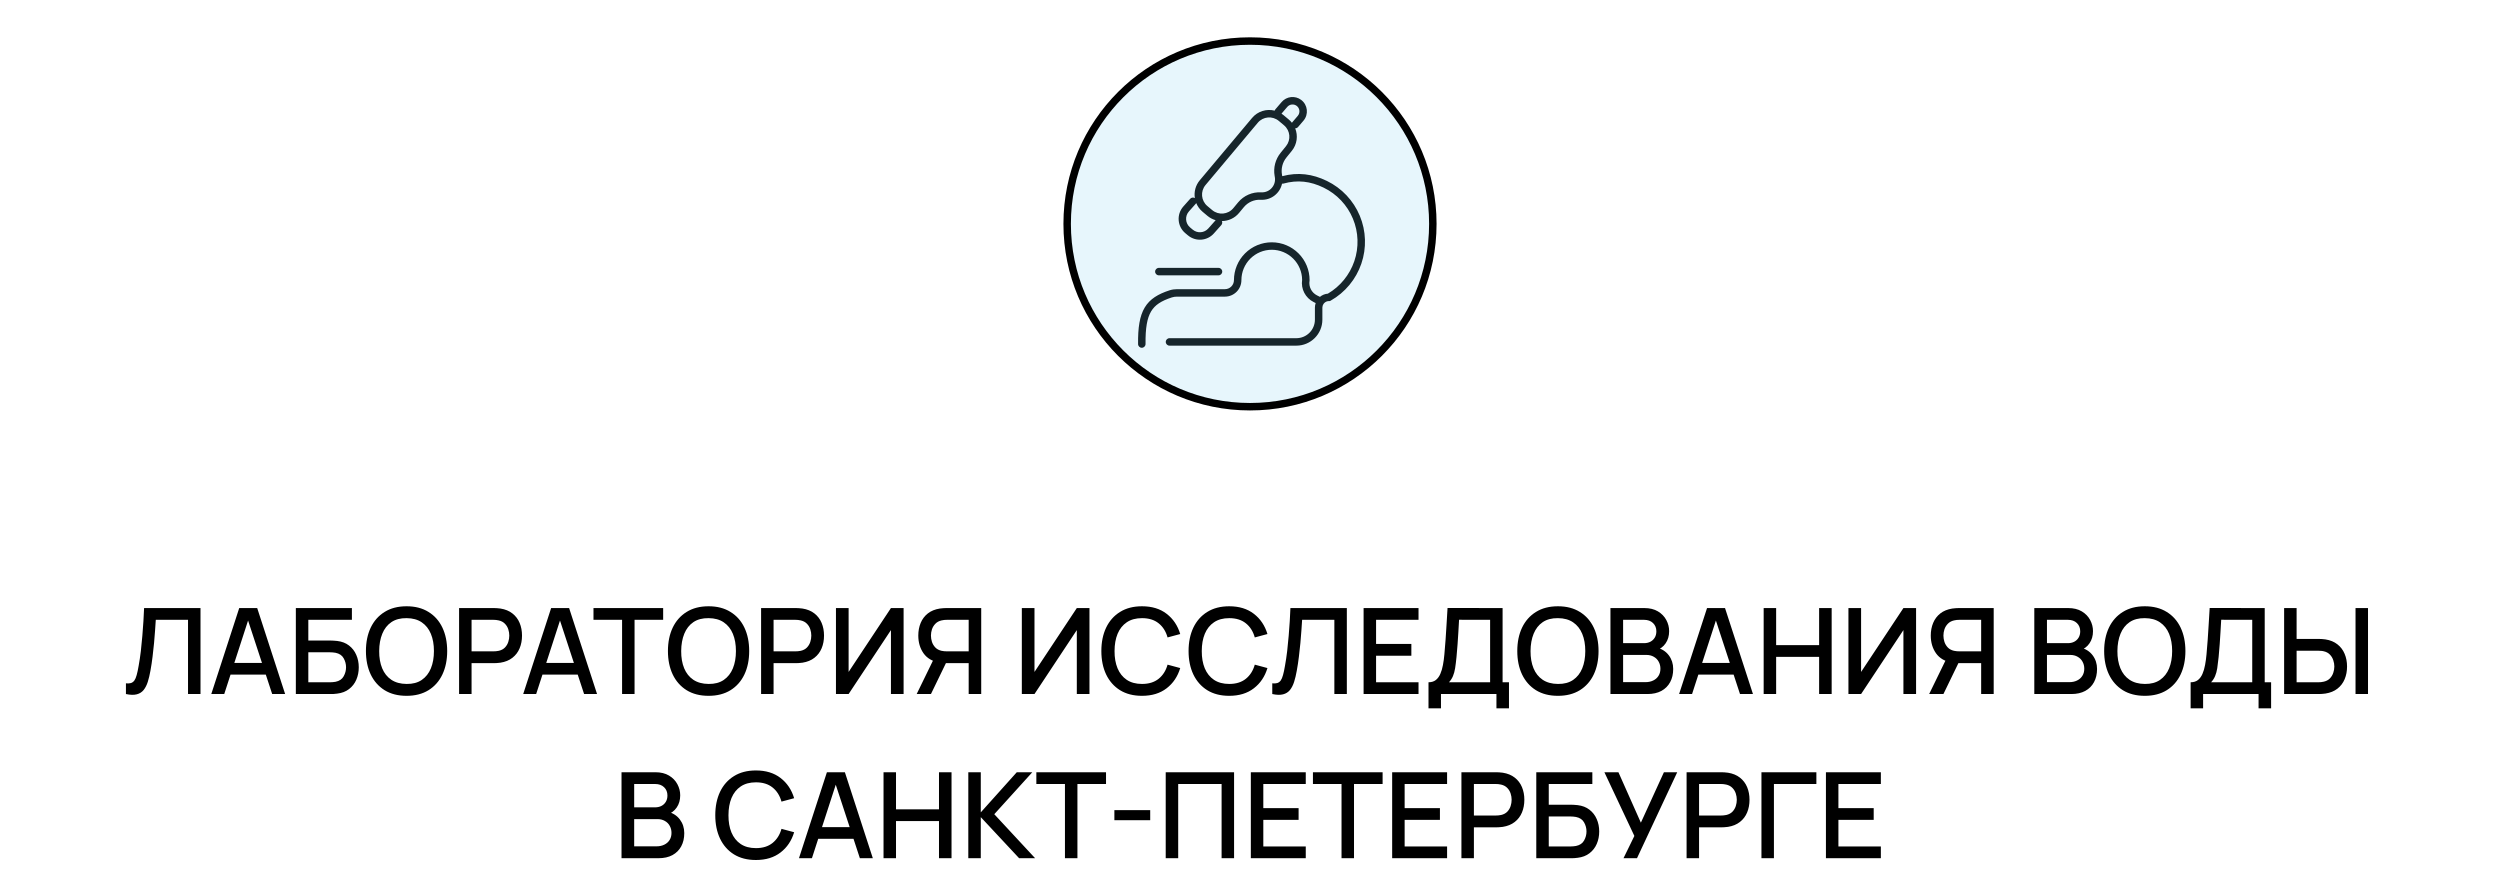
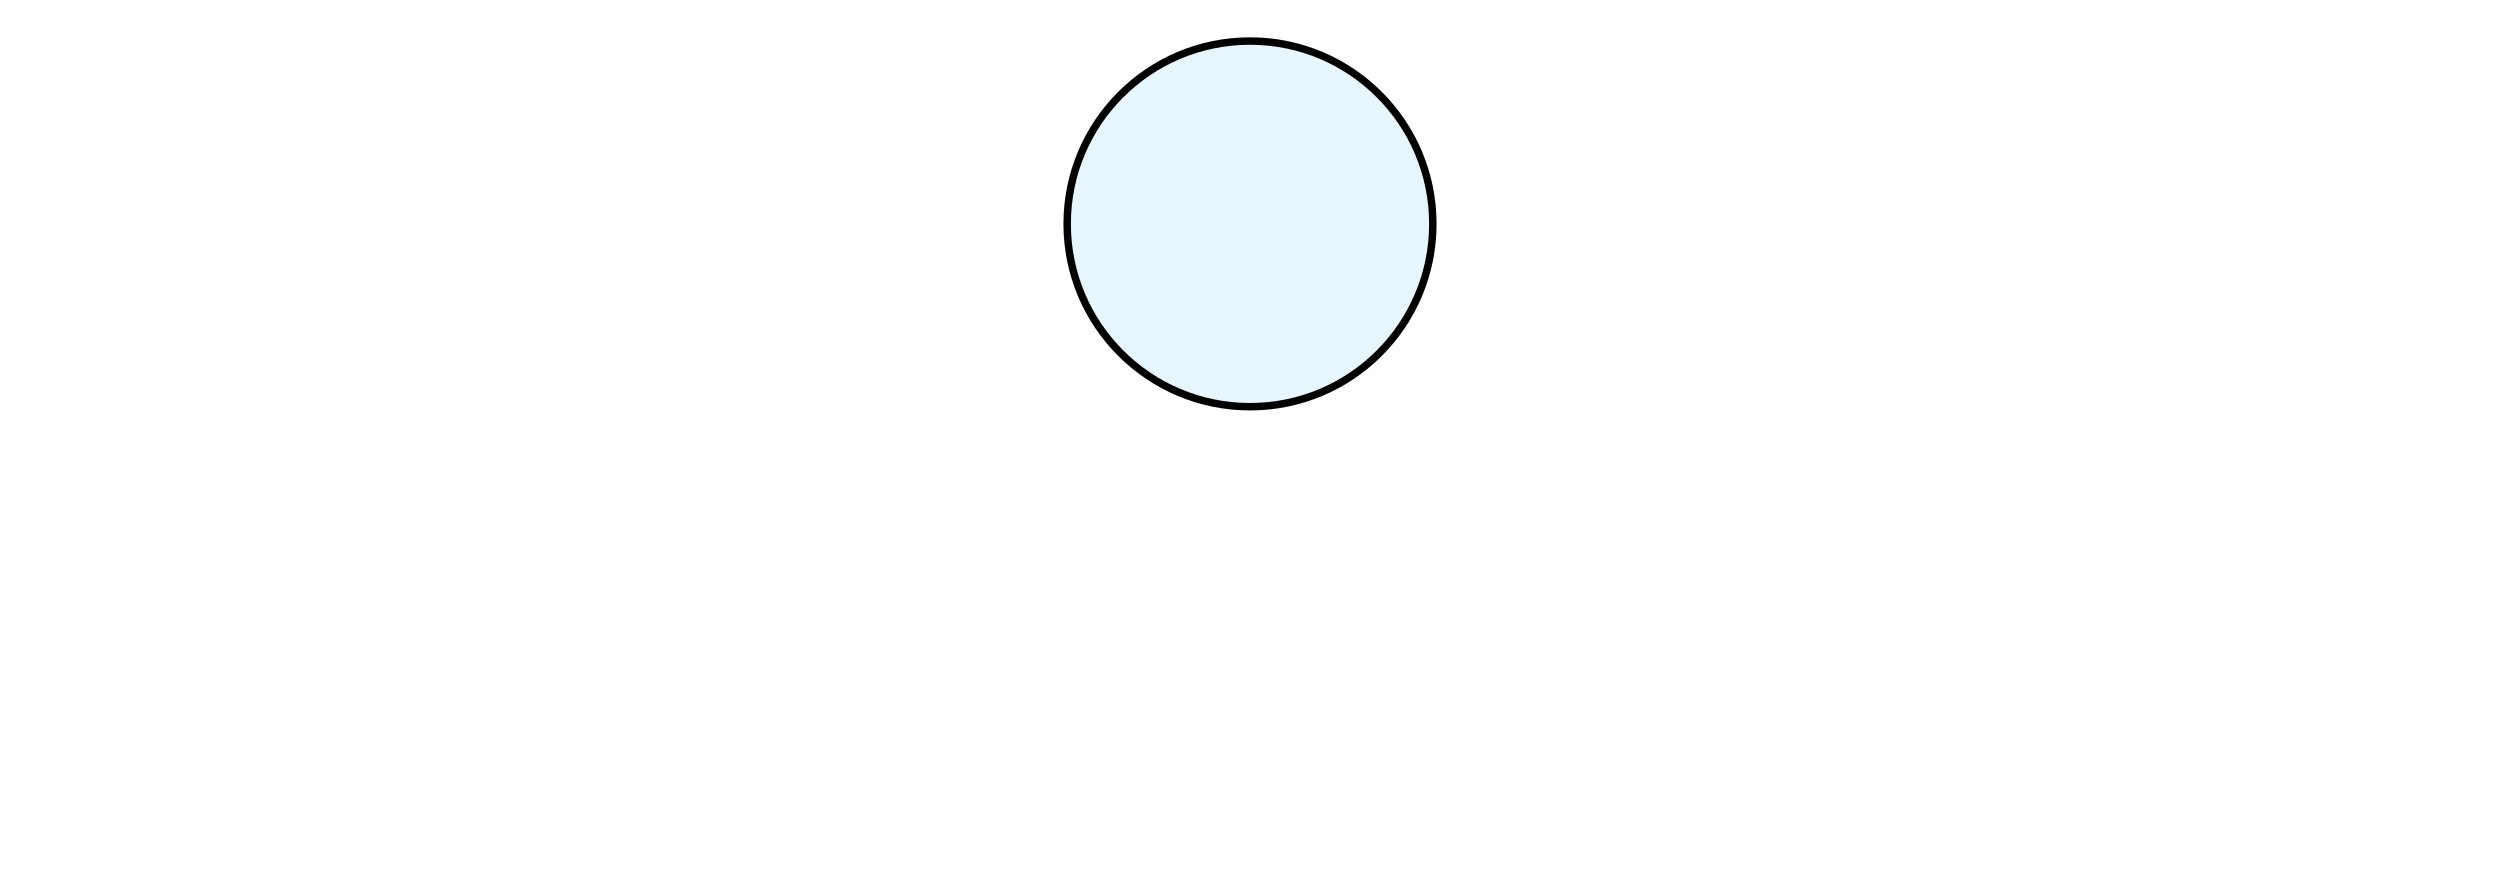
<svg xmlns="http://www.w3.org/2000/svg" width="335" height="120" viewBox="0 0 335 120" fill="none">
-   <path fill-rule="evenodd" clip-rule="evenodd" d="M172.498 14.323C172.815 13.953 173.365 13.893 173.755 14.185C174.182 14.505 174.249 15.121 173.902 15.526L173.178 16.37C173.156 16.396 173.137 16.424 173.121 16.453C172.998 16.299 172.859 16.155 172.703 16.024L172.002 15.437C171.912 15.361 171.818 15.291 171.722 15.228L172.498 14.323ZM170.8 14.823C170.82 14.764 170.851 14.708 170.894 14.657L171.739 13.672C172.399 12.902 173.543 12.776 174.355 13.385C175.244 14.052 175.385 15.333 174.661 16.177L173.938 17.021C173.838 17.137 173.697 17.196 173.555 17.196C173.951 18.175 173.816 19.333 173.106 20.21L172.381 21.106C171.859 21.751 171.642 22.589 171.786 23.406L171.812 23.554C171.815 23.572 171.818 23.589 171.821 23.607C173.92 23.049 175.859 23.299 177.805 24.245C179.795 25.211 181.362 26.872 182.213 28.915C183.063 30.957 183.137 33.24 182.42 35.333C181.704 37.426 180.247 39.185 178.324 40.279L178.209 40.344H178.077C177.814 40.344 177.578 40.46 177.417 40.643C177.395 40.68 177.37 40.714 177.341 40.743C177.251 40.881 177.198 41.045 177.198 41.222V42.831C177.198 44.756 175.638 46.317 173.712 46.317H156.713C156.437 46.317 156.213 46.093 156.213 45.817C156.213 45.541 156.437 45.317 156.713 45.317H173.712C175.085 45.317 176.198 44.204 176.198 42.831V41.222C176.198 41.008 176.234 40.802 176.301 40.61L176.03 40.474C174.923 39.921 174.301 38.719 174.485 37.499C174.475 36.434 174.048 35.415 173.294 34.661C172.531 33.898 171.496 33.469 170.417 33.469C169.339 33.469 168.304 33.898 167.541 34.661C166.778 35.424 166.349 36.459 166.349 37.537C166.349 38.76 165.359 39.75 164.136 39.75H157.72C157.476 39.75 157.241 39.784 157.023 39.855C155.61 40.318 154.766 40.858 154.249 41.725C153.716 42.617 153.477 43.94 153.502 46.097C153.505 46.373 153.284 46.599 153.008 46.602C152.731 46.606 152.505 46.384 152.502 46.108C152.477 43.914 152.709 42.354 153.39 41.212C154.087 40.045 155.201 39.4 156.712 38.905C157.043 38.797 157.386 38.75 157.72 38.75H164.136C164.806 38.75 165.349 38.207 165.349 37.537C165.349 36.193 165.883 34.904 166.834 33.954C167.784 33.003 169.073 32.469 170.417 32.469C171.762 32.469 173.051 33.003 174.001 33.954C174.952 34.904 175.485 36.193 175.485 37.537V37.579L175.479 37.62C175.345 38.421 175.75 39.216 176.477 39.58L176.875 39.779C177.166 39.536 177.532 39.38 177.933 39.35C179.593 38.373 180.85 36.834 181.474 35.01C182.111 33.147 182.046 31.116 181.289 29.299C180.533 27.482 179.138 26.004 177.368 25.144C175.588 24.279 173.865 24.075 171.979 24.6C171.917 24.618 171.854 24.623 171.793 24.616C171.516 25.886 170.347 26.852 168.949 26.77C168.077 26.719 167.233 27.085 166.676 27.758L166.03 28.537C165.44 29.248 164.591 29.617 163.735 29.621C163.814 29.796 163.789 30.008 163.654 30.161L162.656 31.283C161.76 32.291 160.224 32.406 159.187 31.542L158.836 31.249C157.751 30.345 157.63 28.723 158.568 27.668L159.48 26.642C159.642 26.459 159.908 26.424 160.11 26.544C159.98 25.717 160.195 24.841 160.775 24.15L167.776 15.806C168.538 14.899 169.722 14.556 170.8 14.823ZM161.792 28.919C162.126 29.2 162.503 29.395 162.897 29.507L161.909 30.618C161.371 31.224 160.45 31.293 159.828 30.774L159.476 30.481C158.825 29.939 158.752 28.965 159.315 28.332L160.227 27.306C160.254 27.276 160.276 27.244 160.294 27.21C160.473 27.649 160.757 28.051 161.145 28.376L161.792 28.919ZM161.541 24.793L168.542 16.449C169.252 15.603 170.513 15.493 171.36 16.203L172.06 16.791C172.896 17.492 173.015 18.733 172.329 19.581L171.603 20.477C170.9 21.346 170.607 22.478 170.801 23.579L170.828 23.728C171.023 24.837 170.132 25.838 169.008 25.772C167.818 25.702 166.667 26.202 165.906 27.119L165.26 27.898C164.552 28.752 163.284 28.866 162.435 28.153L161.788 27.61C160.941 26.9 160.831 25.639 161.541 24.793ZM155.286 35.895C155.01 35.895 154.786 36.119 154.786 36.395C154.786 36.672 155.01 36.895 155.286 36.895H163.28C163.556 36.895 163.78 36.672 163.78 36.395C163.78 36.119 163.556 35.895 163.28 35.895H155.286Z" fill="black" />
  <circle cx="167.5" cy="30" r="24.5" fill="#7AD1F2" fill-opacity="0.18" stroke="black" />
-   <path d="M16.875 93V91.568C17.147 91.595 17.371 91.581 17.547 91.528C17.728 91.469 17.88 91.357 18.003 91.192C18.125 91.021 18.229 90.776 18.315 90.456C18.405 90.136 18.493 89.723 18.579 89.216C18.696 88.571 18.795 87.907 18.875 87.224C18.955 86.541 19.021 85.864 19.075 85.192C19.133 84.515 19.181 83.861 19.219 83.232C19.256 82.603 19.285 82.019 19.307 81.48H26.867V93H25.195V83.056H20.875C20.848 83.483 20.816 83.96 20.779 84.488C20.741 85.016 20.696 85.576 20.643 86.168C20.589 86.76 20.523 87.371 20.443 88C20.368 88.629 20.272 89.261 20.155 89.896C20.059 90.44 19.941 90.931 19.803 91.368C19.664 91.805 19.477 92.171 19.243 92.464C19.008 92.752 18.701 92.944 18.323 93.04C17.944 93.141 17.461 93.128 16.875 93ZM28.312 93L32.056 81.48H34.464L38.208 93H36.472L33.024 82.488H33.456L30.048 93H28.312ZM30.256 90.4V88.832H36.272V90.4H30.256ZM39.643 93V81.48H47.155V83.056H41.315V85.832H44.299C44.406 85.832 44.542 85.837 44.707 85.848C44.878 85.853 45.038 85.867 45.187 85.888C45.811 85.963 46.337 86.165 46.763 86.496C47.195 86.827 47.521 87.245 47.739 87.752C47.963 88.259 48.075 88.813 48.075 89.416C48.075 90.019 47.966 90.573 47.747 91.08C47.529 91.587 47.203 92.005 46.771 92.336C46.345 92.667 45.817 92.869 45.187 92.944C45.038 92.965 44.881 92.981 44.715 92.992C44.55 92.997 44.411 93 44.299 93H39.643ZM41.315 91.424H44.235C44.342 91.424 44.459 91.419 44.587 91.408C44.721 91.397 44.846 91.381 44.963 91.36C45.481 91.253 45.843 91.008 46.051 90.624C46.265 90.24 46.371 89.837 46.371 89.416C46.371 88.989 46.265 88.587 46.051 88.208C45.843 87.824 45.481 87.579 44.963 87.472C44.846 87.445 44.721 87.429 44.587 87.424C44.459 87.413 44.342 87.408 44.235 87.408H41.315V91.424ZM54.483 93.24C53.331 93.24 52.349 92.989 51.539 92.488C50.728 91.981 50.107 91.277 49.675 90.376C49.248 89.475 49.035 88.429 49.035 87.24C49.035 86.051 49.248 85.005 49.675 84.104C50.107 83.203 50.728 82.501 51.539 82C52.349 81.493 53.331 81.24 54.483 81.24C55.629 81.24 56.608 81.493 57.419 82C58.235 82.501 58.856 83.203 59.283 84.104C59.709 85.005 59.923 86.051 59.923 87.24C59.923 88.429 59.709 89.475 59.283 90.376C58.856 91.277 58.235 91.981 57.419 92.488C56.608 92.989 55.629 93.24 54.483 93.24ZM54.483 91.648C55.299 91.659 55.976 91.48 56.515 91.112C57.059 90.739 57.467 90.221 57.739 89.56C58.011 88.893 58.147 88.12 58.147 87.24C58.147 86.36 58.011 85.592 57.739 84.936C57.467 84.275 57.059 83.76 56.515 83.392C55.976 83.024 55.299 82.837 54.483 82.832C53.667 82.821 52.987 83 52.443 83.368C51.904 83.736 51.499 84.253 51.227 84.92C50.955 85.587 50.816 86.36 50.811 87.24C50.805 88.12 50.939 88.891 51.211 89.552C51.483 90.208 51.891 90.72 52.435 91.088C52.984 91.456 53.667 91.643 54.483 91.648ZM61.518 93V81.48H66.174C66.286 81.48 66.425 81.485 66.59 81.496C66.756 81.501 66.913 81.517 67.062 81.544C67.702 81.645 68.236 81.864 68.662 82.2C69.094 82.536 69.417 82.96 69.63 83.472C69.844 83.984 69.95 84.549 69.95 85.168C69.95 85.792 69.844 86.36 69.63 86.872C69.417 87.384 69.094 87.808 68.662 88.144C68.236 88.48 67.702 88.699 67.062 88.8C66.913 88.821 66.753 88.837 66.582 88.848C66.417 88.859 66.281 88.864 66.174 88.864H63.19V93H61.518ZM63.19 87.28H66.11C66.217 87.28 66.334 87.275 66.462 87.264C66.596 87.253 66.721 87.235 66.838 87.208C67.18 87.128 67.454 86.981 67.662 86.768C67.87 86.549 68.02 86.299 68.11 86.016C68.201 85.733 68.246 85.451 68.246 85.168C68.246 84.885 68.201 84.605 68.11 84.328C68.02 84.045 67.87 83.797 67.662 83.584C67.454 83.365 67.18 83.216 66.838 83.136C66.721 83.104 66.596 83.083 66.462 83.072C66.334 83.061 66.217 83.056 66.11 83.056H63.19V87.28ZM70.109 93L73.853 81.48H76.261L80.005 93H78.269L74.821 82.488H75.253L71.845 93H70.109ZM72.053 90.4V88.832H78.069V90.4H72.053ZM83.359 93V83.056H79.527V81.48H88.863V83.056H85.031V93H83.359ZM94.951 93.24C93.799 93.24 92.818 92.989 92.007 92.488C91.197 91.981 90.575 91.277 90.143 90.376C89.717 89.475 89.503 88.429 89.503 87.24C89.503 86.051 89.717 85.005 90.143 84.104C90.575 83.203 91.197 82.501 92.007 82C92.818 81.493 93.799 81.24 94.951 81.24C96.098 81.24 97.077 81.493 97.887 82C98.703 82.501 99.325 83.203 99.751 84.104C100.178 85.005 100.391 86.051 100.391 87.24C100.391 88.429 100.178 89.475 99.751 90.376C99.325 91.277 98.703 91.981 97.887 92.488C97.077 92.989 96.098 93.24 94.951 93.24ZM94.951 91.648C95.767 91.659 96.445 91.48 96.983 91.112C97.527 90.739 97.935 90.221 98.207 89.56C98.479 88.893 98.615 88.12 98.615 87.24C98.615 86.36 98.479 85.592 98.207 84.936C97.935 84.275 97.527 83.76 96.983 83.392C96.445 83.024 95.767 82.837 94.951 82.832C94.135 82.821 93.455 83 92.911 83.368C92.373 83.736 91.967 84.253 91.695 84.92C91.423 85.587 91.285 86.36 91.279 87.24C91.274 88.12 91.407 88.891 91.679 89.552C91.951 90.208 92.359 90.72 92.903 91.088C93.453 91.456 94.135 91.643 94.951 91.648ZM101.987 93V81.48H106.643C106.755 81.48 106.894 81.485 107.059 81.496C107.225 81.501 107.382 81.517 107.531 81.544C108.171 81.645 108.705 81.864 109.131 82.2C109.563 82.536 109.886 82.96 110.099 83.472C110.313 83.984 110.419 84.549 110.419 85.168C110.419 85.792 110.313 86.36 110.099 86.872C109.886 87.384 109.563 87.808 109.131 88.144C108.705 88.48 108.171 88.699 107.531 88.8C107.382 88.821 107.222 88.837 107.051 88.848C106.886 88.859 106.75 88.864 106.643 88.864H103.659V93H101.987ZM103.659 87.28H106.579C106.686 87.28 106.803 87.275 106.931 87.264C107.065 87.253 107.19 87.235 107.307 87.208C107.649 87.128 107.923 86.981 108.131 86.768C108.339 86.549 108.489 86.299 108.579 86.016C108.67 85.733 108.715 85.451 108.715 85.168C108.715 84.885 108.67 84.605 108.579 84.328C108.489 84.045 108.339 83.797 108.131 83.584C107.923 83.365 107.649 83.216 107.307 83.136C107.19 83.104 107.065 83.083 106.931 83.072C106.803 83.061 106.686 83.056 106.579 83.056H103.659V87.28ZM121.082 93H119.386V84.432L113.714 93H112.018V81.48H113.714V90.04L119.386 81.48H121.082V93ZM131.483 93H129.803V88.864H126.547L125.867 88.784C124.929 88.619 124.225 88.205 123.755 87.544C123.286 86.877 123.051 86.085 123.051 85.168C123.051 84.549 123.158 83.984 123.371 83.472C123.585 82.96 123.905 82.536 124.331 82.2C124.758 81.864 125.294 81.645 125.939 81.544C126.089 81.517 126.246 81.501 126.411 81.496C126.577 81.485 126.715 81.48 126.827 81.48H131.483V93ZM124.747 93H122.835L125.331 87.88L127.019 88.312L124.747 93ZM129.803 87.28V83.056H126.891C126.785 83.056 126.665 83.061 126.531 83.072C126.403 83.083 126.281 83.104 126.163 83.136C125.822 83.216 125.547 83.365 125.339 83.584C125.131 83.797 124.979 84.045 124.883 84.328C124.793 84.605 124.747 84.885 124.747 85.168C124.747 85.451 124.793 85.733 124.883 86.016C124.979 86.299 125.131 86.549 125.339 86.768C125.547 86.981 125.822 87.128 126.163 87.208C126.281 87.235 126.403 87.253 126.531 87.264C126.665 87.275 126.785 87.28 126.891 87.28H129.803ZM145.989 93H144.293V84.432L138.621 93H136.925V81.48H138.621V90.04L144.293 81.48H145.989V93ZM153.03 93.24C151.878 93.24 150.896 92.989 150.086 92.488C149.275 91.981 148.654 91.277 148.222 90.376C147.795 89.475 147.582 88.429 147.582 87.24C147.582 86.051 147.795 85.005 148.222 84.104C148.654 83.203 149.275 82.501 150.086 82C150.896 81.493 151.878 81.24 153.03 81.24C154.358 81.24 155.456 81.576 156.326 82.248C157.2 82.92 157.808 83.824 158.15 84.96L156.454 85.416C156.23 84.611 155.83 83.979 155.254 83.52C154.683 83.061 153.942 82.832 153.03 82.832C152.214 82.832 151.534 83.016 150.99 83.384C150.446 83.752 150.035 84.267 149.758 84.928C149.486 85.589 149.35 86.36 149.35 87.24C149.344 88.12 149.478 88.891 149.75 89.552C150.027 90.213 150.438 90.728 150.982 91.096C151.531 91.464 152.214 91.648 153.03 91.648C153.942 91.648 154.683 91.419 155.254 90.96C155.83 90.496 156.23 89.864 156.454 89.064L158.15 89.52C157.808 90.656 157.2 91.56 156.326 92.232C155.456 92.904 154.358 93.24 153.03 93.24ZM164.717 93.24C163.565 93.24 162.584 92.989 161.773 92.488C160.962 91.981 160.341 91.277 159.909 90.376C159.482 89.475 159.269 88.429 159.269 87.24C159.269 86.051 159.482 85.005 159.909 84.104C160.341 83.203 160.962 82.501 161.773 82C162.584 81.493 163.565 81.24 164.717 81.24C166.045 81.24 167.144 81.576 168.013 82.248C168.888 82.92 169.496 83.824 169.837 84.96L168.141 85.416C167.917 84.611 167.517 83.979 166.941 83.52C166.37 83.061 165.629 82.832 164.717 82.832C163.901 82.832 163.221 83.016 162.677 83.384C162.133 83.752 161.722 84.267 161.445 84.928C161.173 85.589 161.037 86.36 161.037 87.24C161.032 88.12 161.165 88.891 161.437 89.552C161.714 90.213 162.125 90.728 162.669 91.096C163.218 91.464 163.901 91.648 164.717 91.648C165.629 91.648 166.37 91.419 166.941 90.96C167.517 90.496 167.917 89.864 168.141 89.064L169.837 89.52C169.496 90.656 168.888 91.56 168.013 92.232C167.144 92.904 166.045 93.24 164.717 93.24ZM170.484 93V91.568C170.756 91.595 170.98 91.581 171.156 91.528C171.337 91.469 171.489 91.357 171.612 91.192C171.735 91.021 171.839 90.776 171.924 90.456C172.015 90.136 172.103 89.723 172.188 89.216C172.305 88.571 172.404 87.907 172.484 87.224C172.564 86.541 172.631 85.864 172.684 85.192C172.743 84.515 172.791 83.861 172.828 83.232C172.865 82.603 172.895 82.019 172.916 81.48H180.476V93H178.804V83.056H174.484C174.457 83.483 174.425 83.96 174.388 84.488C174.351 85.016 174.305 85.576 174.252 86.168C174.199 86.76 174.132 87.371 174.052 88C173.977 88.629 173.881 89.261 173.764 89.896C173.668 90.44 173.551 90.931 173.412 91.368C173.273 91.805 173.087 92.171 172.852 92.464C172.617 92.752 172.311 92.944 171.932 93.04C171.553 93.141 171.071 93.128 170.484 93ZM182.722 93V81.48H190.082V83.056H184.394V86.288H189.122V87.864H184.394V91.424H190.082V93H182.722ZM191.419 94.92V91.424C191.813 91.424 192.139 91.325 192.395 91.128C192.651 90.925 192.853 90.651 193.003 90.304C193.157 89.952 193.275 89.552 193.355 89.104C193.44 88.656 193.504 88.184 193.547 87.688C193.611 87.016 193.664 86.36 193.707 85.72C193.755 85.075 193.797 84.408 193.835 83.72C193.877 83.032 193.923 82.283 193.971 81.472L201.347 81.48V91.424H202.203V94.92H200.523V93H193.091V94.92H191.419ZM194.163 91.424H199.675V83.056L195.515 83.048C195.477 83.635 195.445 84.192 195.419 84.72C195.392 85.248 195.357 85.781 195.315 86.32C195.277 86.853 195.229 87.427 195.171 88.04C195.112 88.627 195.051 89.125 194.987 89.536C194.923 89.941 194.827 90.293 194.699 90.592C194.576 90.891 194.397 91.168 194.163 91.424ZM208.764 93.24C207.612 93.24 206.631 92.989 205.82 92.488C205.009 91.981 204.388 91.277 203.956 90.376C203.529 89.475 203.316 88.429 203.316 87.24C203.316 86.051 203.529 85.005 203.956 84.104C204.388 83.203 205.009 82.501 205.82 82C206.631 81.493 207.612 81.24 208.764 81.24C209.911 81.24 210.889 81.493 211.7 82C212.516 82.501 213.137 83.203 213.564 84.104C213.991 85.005 214.204 86.051 214.204 87.24C214.204 88.429 213.991 89.475 213.564 90.376C213.137 91.277 212.516 91.981 211.7 92.488C210.889 92.989 209.911 93.24 208.764 93.24ZM208.764 91.648C209.58 91.659 210.257 91.48 210.796 91.112C211.34 90.739 211.748 90.221 212.02 89.56C212.292 88.893 212.428 88.12 212.428 87.24C212.428 86.36 212.292 85.592 212.02 84.936C211.748 84.275 211.34 83.76 210.796 83.392C210.257 83.024 209.58 82.837 208.764 82.832C207.948 82.821 207.268 83 206.724 83.368C206.185 83.736 205.78 84.253 205.508 84.92C205.236 85.587 205.097 86.36 205.092 87.24C205.087 88.12 205.22 88.891 205.492 89.552C205.764 90.208 206.172 90.72 206.716 91.088C207.265 91.456 207.948 91.643 208.764 91.648ZM215.8 93V81.48H220.328C221.058 81.48 221.672 81.629 222.168 81.928C222.664 82.227 223.037 82.613 223.288 83.088C223.538 83.557 223.664 84.053 223.664 84.576C223.664 85.211 223.506 85.755 223.192 86.208C222.882 86.661 222.464 86.971 221.936 87.136L221.92 86.744C222.656 86.925 223.221 87.28 223.616 87.808C224.01 88.331 224.208 88.941 224.208 89.64C224.208 90.317 224.072 90.907 223.8 91.408C223.533 91.909 223.141 92.301 222.624 92.584C222.112 92.861 221.49 93 220.76 93H215.8ZM217.496 91.408H220.504C220.882 91.408 221.221 91.336 221.52 91.192C221.824 91.048 222.061 90.843 222.232 90.576C222.408 90.304 222.496 89.981 222.496 89.608C222.496 89.261 222.418 88.949 222.264 88.672C222.114 88.389 221.896 88.168 221.608 88.008C221.325 87.843 220.992 87.76 220.608 87.76H217.496V91.408ZM217.496 86.184H220.304C220.613 86.184 220.89 86.123 221.136 86C221.386 85.872 221.584 85.691 221.728 85.456C221.877 85.216 221.952 84.928 221.952 84.592C221.952 84.144 221.802 83.776 221.504 83.488C221.205 83.2 220.805 83.056 220.304 83.056H217.496V86.184ZM225 93L228.744 81.48H231.152L234.896 93H233.16L229.712 82.488H230.144L226.736 93H225ZM226.944 90.4V88.832H232.96V90.4H226.944ZM236.331 93V81.48H238.003V86.448H243.763V81.48H245.443V93H243.763V88.024H238.003V93H236.331ZM256.754 93H255.058V84.432L249.386 93H247.69V81.48H249.386V90.04L255.058 81.48H256.754V93ZM267.155 93H265.475V88.864H262.219L261.539 88.784C260.601 88.619 259.897 88.205 259.427 87.544C258.958 86.877 258.723 86.085 258.723 85.168C258.723 84.549 258.83 83.984 259.043 83.472C259.257 82.96 259.577 82.536 260.003 82.2C260.43 81.864 260.966 81.645 261.611 81.544C261.761 81.517 261.918 81.501 262.083 81.496C262.249 81.485 262.387 81.48 262.499 81.48H267.155V93ZM260.419 93H258.507L261.003 87.88L262.691 88.312L260.419 93ZM265.475 87.28V83.056H262.563C262.457 83.056 262.337 83.061 262.203 83.072C262.075 83.083 261.953 83.104 261.835 83.136C261.494 83.216 261.219 83.365 261.011 83.584C260.803 83.797 260.651 84.045 260.555 84.328C260.465 84.605 260.419 84.885 260.419 85.168C260.419 85.451 260.465 85.733 260.555 86.016C260.651 86.299 260.803 86.549 261.011 86.768C261.219 86.981 261.494 87.128 261.835 87.208C261.953 87.235 262.075 87.253 262.203 87.264C262.337 87.275 262.457 87.28 262.563 87.28H265.475ZM272.597 93V81.48H277.125C277.855 81.48 278.469 81.629 278.965 81.928C279.461 82.227 279.834 82.613 280.085 83.088C280.335 83.557 280.461 84.053 280.461 84.576C280.461 85.211 280.303 85.755 279.989 86.208C279.679 86.661 279.261 86.971 278.733 87.136L278.717 86.744C279.453 86.925 280.018 87.28 280.413 87.808C280.807 88.331 281.005 88.941 281.005 89.64C281.005 90.317 280.869 90.907 280.597 91.408C280.33 91.909 279.938 92.301 279.421 92.584C278.909 92.861 278.287 93 277.557 93H272.597ZM274.293 91.408H277.301C277.679 91.408 278.018 91.336 278.317 91.192C278.621 91.048 278.858 90.843 279.029 90.576C279.205 90.304 279.293 89.981 279.293 89.608C279.293 89.261 279.215 88.949 279.061 88.672C278.911 88.389 278.693 88.168 278.405 88.008C278.122 87.843 277.789 87.76 277.405 87.76H274.293V91.408ZM274.293 86.184H277.101C277.41 86.184 277.687 86.123 277.933 86C278.183 85.872 278.381 85.691 278.525 85.456C278.674 85.216 278.749 84.928 278.749 84.592C278.749 84.144 278.599 83.776 278.301 83.488C278.002 83.2 277.602 83.056 277.101 83.056H274.293V86.184ZM287.405 93.24C286.253 93.24 285.271 92.989 284.461 92.488C283.65 91.981 283.029 91.277 282.597 90.376C282.17 89.475 281.957 88.429 281.957 87.24C281.957 86.051 282.17 85.005 282.597 84.104C283.029 83.203 283.65 82.501 284.461 82C285.271 81.493 286.253 81.24 287.405 81.24C288.551 81.24 289.53 81.493 290.341 82C291.157 82.501 291.778 83.203 292.205 84.104C292.631 85.005 292.845 86.051 292.845 87.24C292.845 88.429 292.631 89.475 292.205 90.376C291.778 91.277 291.157 91.981 290.341 92.488C289.53 92.989 288.551 93.24 287.405 93.24ZM287.405 91.648C288.221 91.659 288.898 91.48 289.437 91.112C289.981 90.739 290.389 90.221 290.661 89.56C290.933 88.893 291.069 88.12 291.069 87.24C291.069 86.36 290.933 85.592 290.661 84.936C290.389 84.275 289.981 83.76 289.437 83.392C288.898 83.024 288.221 82.837 287.405 82.832C286.589 82.821 285.909 83 285.365 83.368C284.826 83.736 284.421 84.253 284.149 84.92C283.877 85.587 283.738 86.36 283.733 87.24C283.727 88.12 283.861 88.891 284.133 89.552C284.405 90.208 284.813 90.72 285.357 91.088C285.906 91.456 286.589 91.643 287.405 91.648ZM293.544 94.92V91.424C293.938 91.424 294.264 91.325 294.52 91.128C294.776 90.925 294.978 90.651 295.128 90.304C295.282 89.952 295.4 89.552 295.48 89.104C295.565 88.656 295.629 88.184 295.672 87.688C295.736 87.016 295.789 86.36 295.832 85.72C295.88 85.075 295.922 84.408 295.96 83.72C296.002 83.032 296.048 82.283 296.096 81.472L303.472 81.48V91.424H304.328V94.92H302.648V93H295.216V94.92H293.544ZM296.288 91.424H301.8V83.056L297.64 83.048C297.602 83.635 297.57 84.192 297.544 84.72C297.517 85.248 297.482 85.781 297.44 86.32C297.402 86.853 297.354 87.427 297.296 88.04C297.237 88.627 297.176 89.125 297.112 89.536C297.048 89.941 296.952 90.293 296.824 90.592C296.701 90.891 296.522 91.168 296.288 91.424ZM306.073 93V81.48H307.745V85.616H310.729C310.836 85.616 310.972 85.621 311.137 85.632C311.308 85.637 311.465 85.653 311.609 85.68C312.249 85.781 312.782 86 313.209 86.336C313.641 86.672 313.964 87.096 314.177 87.608C314.396 88.12 314.505 88.688 314.505 89.312C314.505 89.931 314.398 90.496 314.185 91.008C313.972 91.52 313.649 91.944 313.217 92.28C312.79 92.616 312.254 92.835 311.609 92.936C311.465 92.957 311.31 92.973 311.145 92.984C310.98 92.995 310.841 93 310.729 93H306.073ZM307.745 91.424H310.665C310.766 91.424 310.881 91.419 311.009 91.408C311.142 91.397 311.268 91.376 311.385 91.344C311.732 91.264 312.006 91.117 312.209 90.904C312.417 90.685 312.566 90.437 312.657 90.16C312.753 89.877 312.801 89.595 312.801 89.312C312.801 89.029 312.753 88.747 312.657 88.464C312.566 88.181 312.417 87.933 312.209 87.72C312.006 87.501 311.732 87.352 311.385 87.272C311.268 87.24 311.142 87.221 311.009 87.216C310.881 87.205 310.766 87.2 310.665 87.2H307.745V91.424ZM315.641 93V81.48H317.313V93H315.641ZM83.284 115V103.48H87.812C88.543 103.48 89.156 103.629 89.652 103.928C90.148 104.227 90.521 104.613 90.772 105.088C91.023 105.557 91.148 106.053 91.148 106.576C91.148 107.211 90.991 107.755 90.676 108.208C90.367 108.661 89.948 108.971 89.42 109.136L89.404 108.744C90.14 108.925 90.705 109.28 91.1 109.808C91.495 110.331 91.692 110.941 91.692 111.64C91.692 112.317 91.556 112.907 91.284 113.408C91.017 113.909 90.625 114.301 90.108 114.584C89.596 114.861 88.975 115 88.244 115H83.284ZM84.98 113.408H87.988C88.367 113.408 88.705 113.336 89.004 113.192C89.308 113.048 89.545 112.843 89.716 112.576C89.892 112.304 89.98 111.981 89.98 111.608C89.98 111.261 89.903 110.949 89.748 110.672C89.599 110.389 89.38 110.168 89.092 110.008C88.809 109.843 88.476 109.76 88.092 109.76H84.98V113.408ZM84.98 108.184H87.788C88.097 108.184 88.375 108.123 88.62 108C88.871 107.872 89.068 107.691 89.212 107.456C89.361 107.216 89.436 106.928 89.436 106.592C89.436 106.144 89.287 105.776 88.988 105.488C88.689 105.2 88.289 105.056 87.788 105.056H84.98V108.184ZM101.295 115.24C100.143 115.24 99.162 114.989 98.351 114.488C97.54 113.981 96.919 113.277 96.487 112.376C96.061 111.475 95.847 110.429 95.847 109.24C95.847 108.051 96.061 107.005 96.487 106.104C96.919 105.203 97.54 104.501 98.351 104C99.162 103.493 100.143 103.24 101.295 103.24C102.623 103.24 103.722 103.576 104.591 104.248C105.466 104.92 106.074 105.824 106.415 106.96L104.719 107.416C104.495 106.611 104.095 105.979 103.519 105.52C102.949 105.061 102.207 104.832 101.295 104.832C100.479 104.832 99.799 105.016 99.255 105.384C98.711 105.752 98.3 106.267 98.023 106.928C97.751 107.589 97.615 108.36 97.615 109.24C97.61 110.12 97.743 110.891 98.015 111.552C98.293 112.213 98.703 112.728 99.247 113.096C99.796 113.464 100.479 113.648 101.295 113.648C102.207 113.648 102.949 113.419 103.519 112.96C104.095 112.496 104.495 111.864 104.719 111.064L106.415 111.52C106.074 112.656 105.466 113.56 104.591 114.232C103.722 114.904 102.623 115.24 101.295 115.24ZM107.062 115L110.806 103.48H113.214L116.958 115H115.222L111.774 104.488H112.206L108.798 115H107.062ZM109.006 112.4V110.832H115.022V112.4H109.006ZM118.393 115V103.48H120.065V108.448H125.825V103.48H127.505V115H125.825V110.024H120.065V115H118.393ZM129.753 115V103.48H131.425V108.856L136.249 103.48H138.329L133.233 109.104L138.705 115H136.561L131.425 109.496V115H129.753ZM142.703 115V105.056H138.871V103.48H148.207V105.056H144.375V115H142.703ZM149.327 109.904V108.56H154.127V109.904H149.327ZM156.206 115V103.48H165.366V115H163.694V105.056H157.878V115H156.206ZM167.612 115V103.48H174.972V105.056H169.284V108.288H174.012V109.864H169.284V113.424H174.972V115H167.612ZM179.765 115V105.056H175.933V103.48H185.269V105.056H181.437V115H179.765ZM186.55 115V103.48H193.91V105.056H188.222V108.288H192.95V109.864H188.222V113.424H193.91V115H186.55ZM195.831 115V103.48H200.487C200.599 103.48 200.738 103.485 200.903 103.496C201.068 103.501 201.226 103.517 201.375 103.544C202.015 103.645 202.548 103.864 202.975 104.2C203.407 104.536 203.73 104.96 203.943 105.472C204.156 105.984 204.263 106.549 204.263 107.168C204.263 107.792 204.156 108.36 203.943 108.872C203.73 109.384 203.407 109.808 202.975 110.144C202.548 110.48 202.015 110.699 201.375 110.8C201.226 110.821 201.066 110.837 200.895 110.848C200.73 110.859 200.594 110.864 200.487 110.864H197.503V115H195.831ZM197.503 109.28H200.423C200.53 109.28 200.647 109.275 200.775 109.264C200.908 109.253 201.034 109.235 201.151 109.208C201.492 109.128 201.767 108.981 201.975 108.768C202.183 108.549 202.332 108.299 202.423 108.016C202.514 107.733 202.559 107.451 202.559 107.168C202.559 106.885 202.514 106.605 202.423 106.328C202.332 106.045 202.183 105.797 201.975 105.584C201.767 105.365 201.492 105.216 201.151 105.136C201.034 105.104 200.908 105.083 200.775 105.072C200.647 105.061 200.53 105.056 200.423 105.056H197.503V109.28ZM205.862 115V103.48H213.374V105.056H207.534V107.832H210.518C210.625 107.832 210.761 107.837 210.926 107.848C211.097 107.853 211.257 107.867 211.406 107.888C212.03 107.963 212.556 108.165 212.982 108.496C213.414 108.827 213.74 109.245 213.958 109.752C214.182 110.259 214.294 110.813 214.294 111.416C214.294 112.019 214.185 112.573 213.966 113.08C213.748 113.587 213.422 114.005 212.99 114.336C212.564 114.667 212.036 114.869 211.406 114.944C211.257 114.965 211.1 114.981 210.934 114.992C210.769 114.997 210.63 115 210.518 115H205.862ZM207.534 113.424H210.454C210.561 113.424 210.678 113.419 210.806 113.408C210.94 113.397 211.065 113.381 211.182 113.36C211.7 113.253 212.062 113.008 212.27 112.624C212.484 112.24 212.59 111.837 212.59 111.416C212.59 110.989 212.484 110.587 212.27 110.208C212.062 109.824 211.7 109.579 211.182 109.472C211.065 109.445 210.94 109.429 210.806 109.424C210.678 109.413 210.561 109.408 210.454 109.408H207.534V113.424ZM217.549 115L219.005 112.016L214.989 103.48H216.869L219.877 110.24L222.965 103.48H224.749L219.357 115H217.549ZM226.003 115V103.48H230.659C230.771 103.48 230.909 103.485 231.075 103.496C231.24 103.501 231.397 103.517 231.547 103.544C232.187 103.645 232.72 103.864 233.147 104.2C233.579 104.536 233.901 104.96 234.115 105.472C234.328 105.984 234.435 106.549 234.435 107.168C234.435 107.792 234.328 108.36 234.115 108.872C233.901 109.384 233.579 109.808 233.147 110.144C232.72 110.48 232.187 110.699 231.547 110.8C231.397 110.821 231.237 110.837 231.067 110.848C230.901 110.859 230.765 110.864 230.659 110.864H227.675V115H226.003ZM227.675 109.28H230.595C230.701 109.28 230.819 109.275 230.947 109.264C231.08 109.253 231.205 109.235 231.323 109.208C231.664 109.128 231.939 108.981 232.147 108.768C232.355 108.549 232.504 108.299 232.595 108.016C232.685 107.733 232.731 107.451 232.731 107.168C232.731 106.885 232.685 106.605 232.595 106.328C232.504 106.045 232.355 105.797 232.147 105.584C231.939 105.365 231.664 105.216 231.323 105.136C231.205 105.104 231.08 105.083 230.947 105.072C230.819 105.061 230.701 105.056 230.595 105.056H227.675V109.28ZM236.034 115V103.48H243.394V105.056H237.706V115H236.034ZM244.675 115V103.48H252.035V105.056H246.347V108.288H251.075V109.864H246.347V113.424H252.035V115H244.675Z" fill="black" />
</svg>